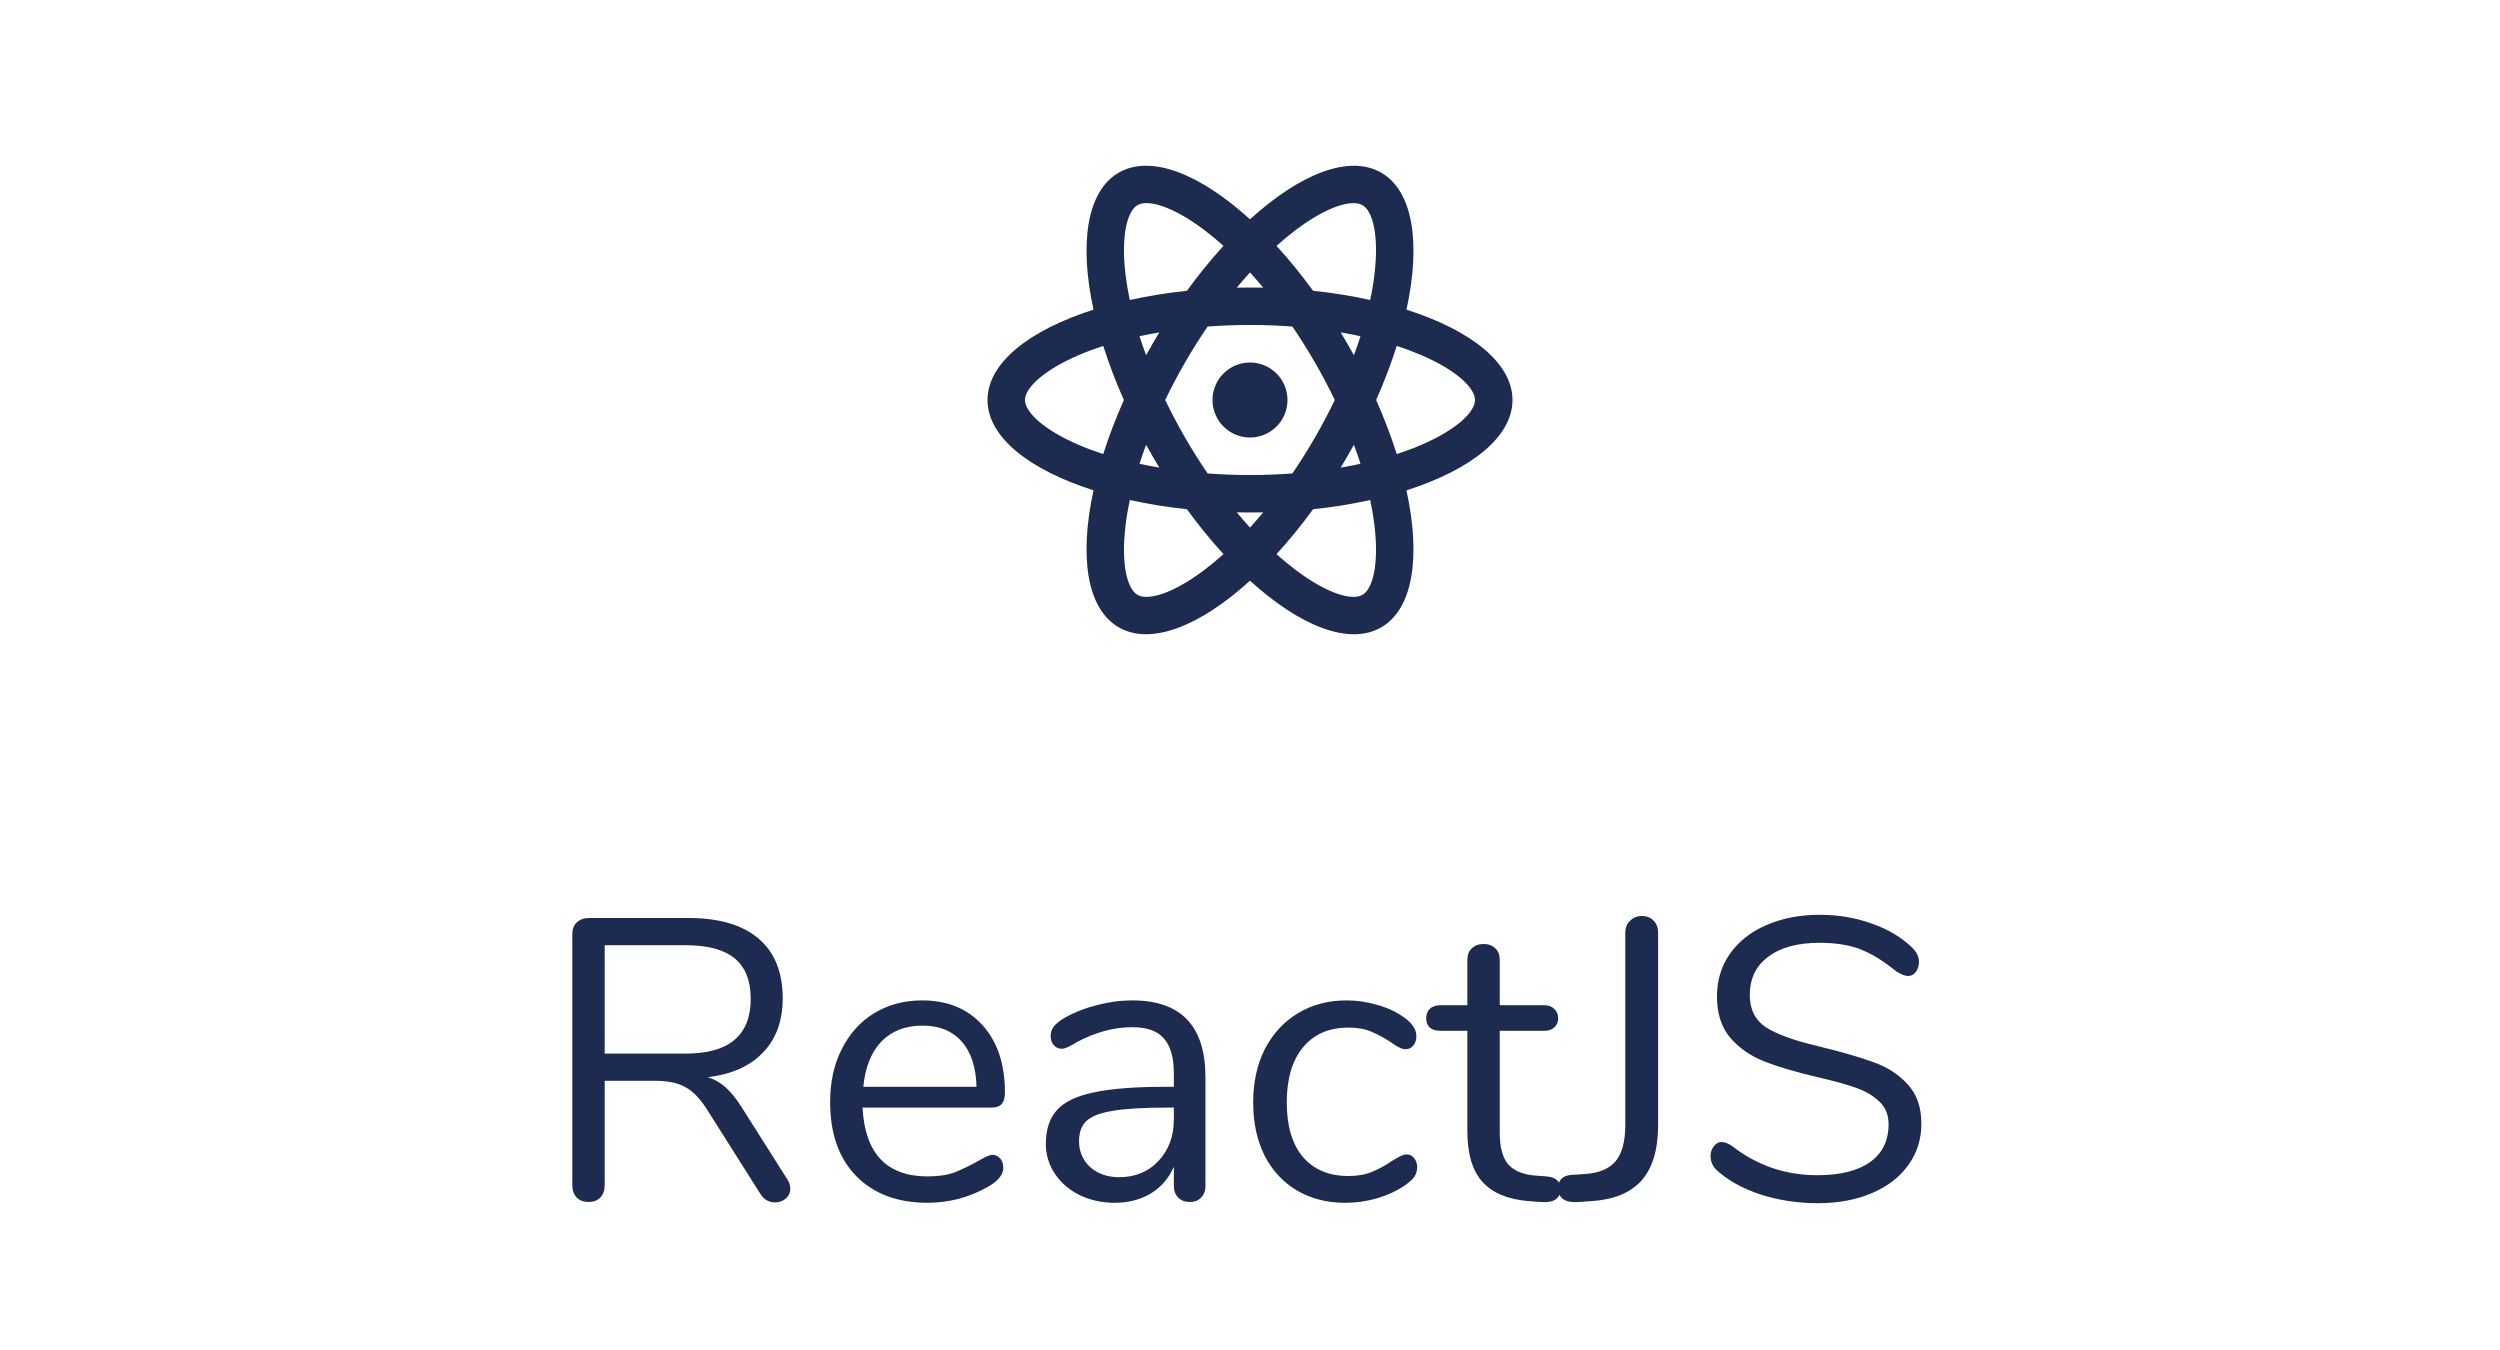
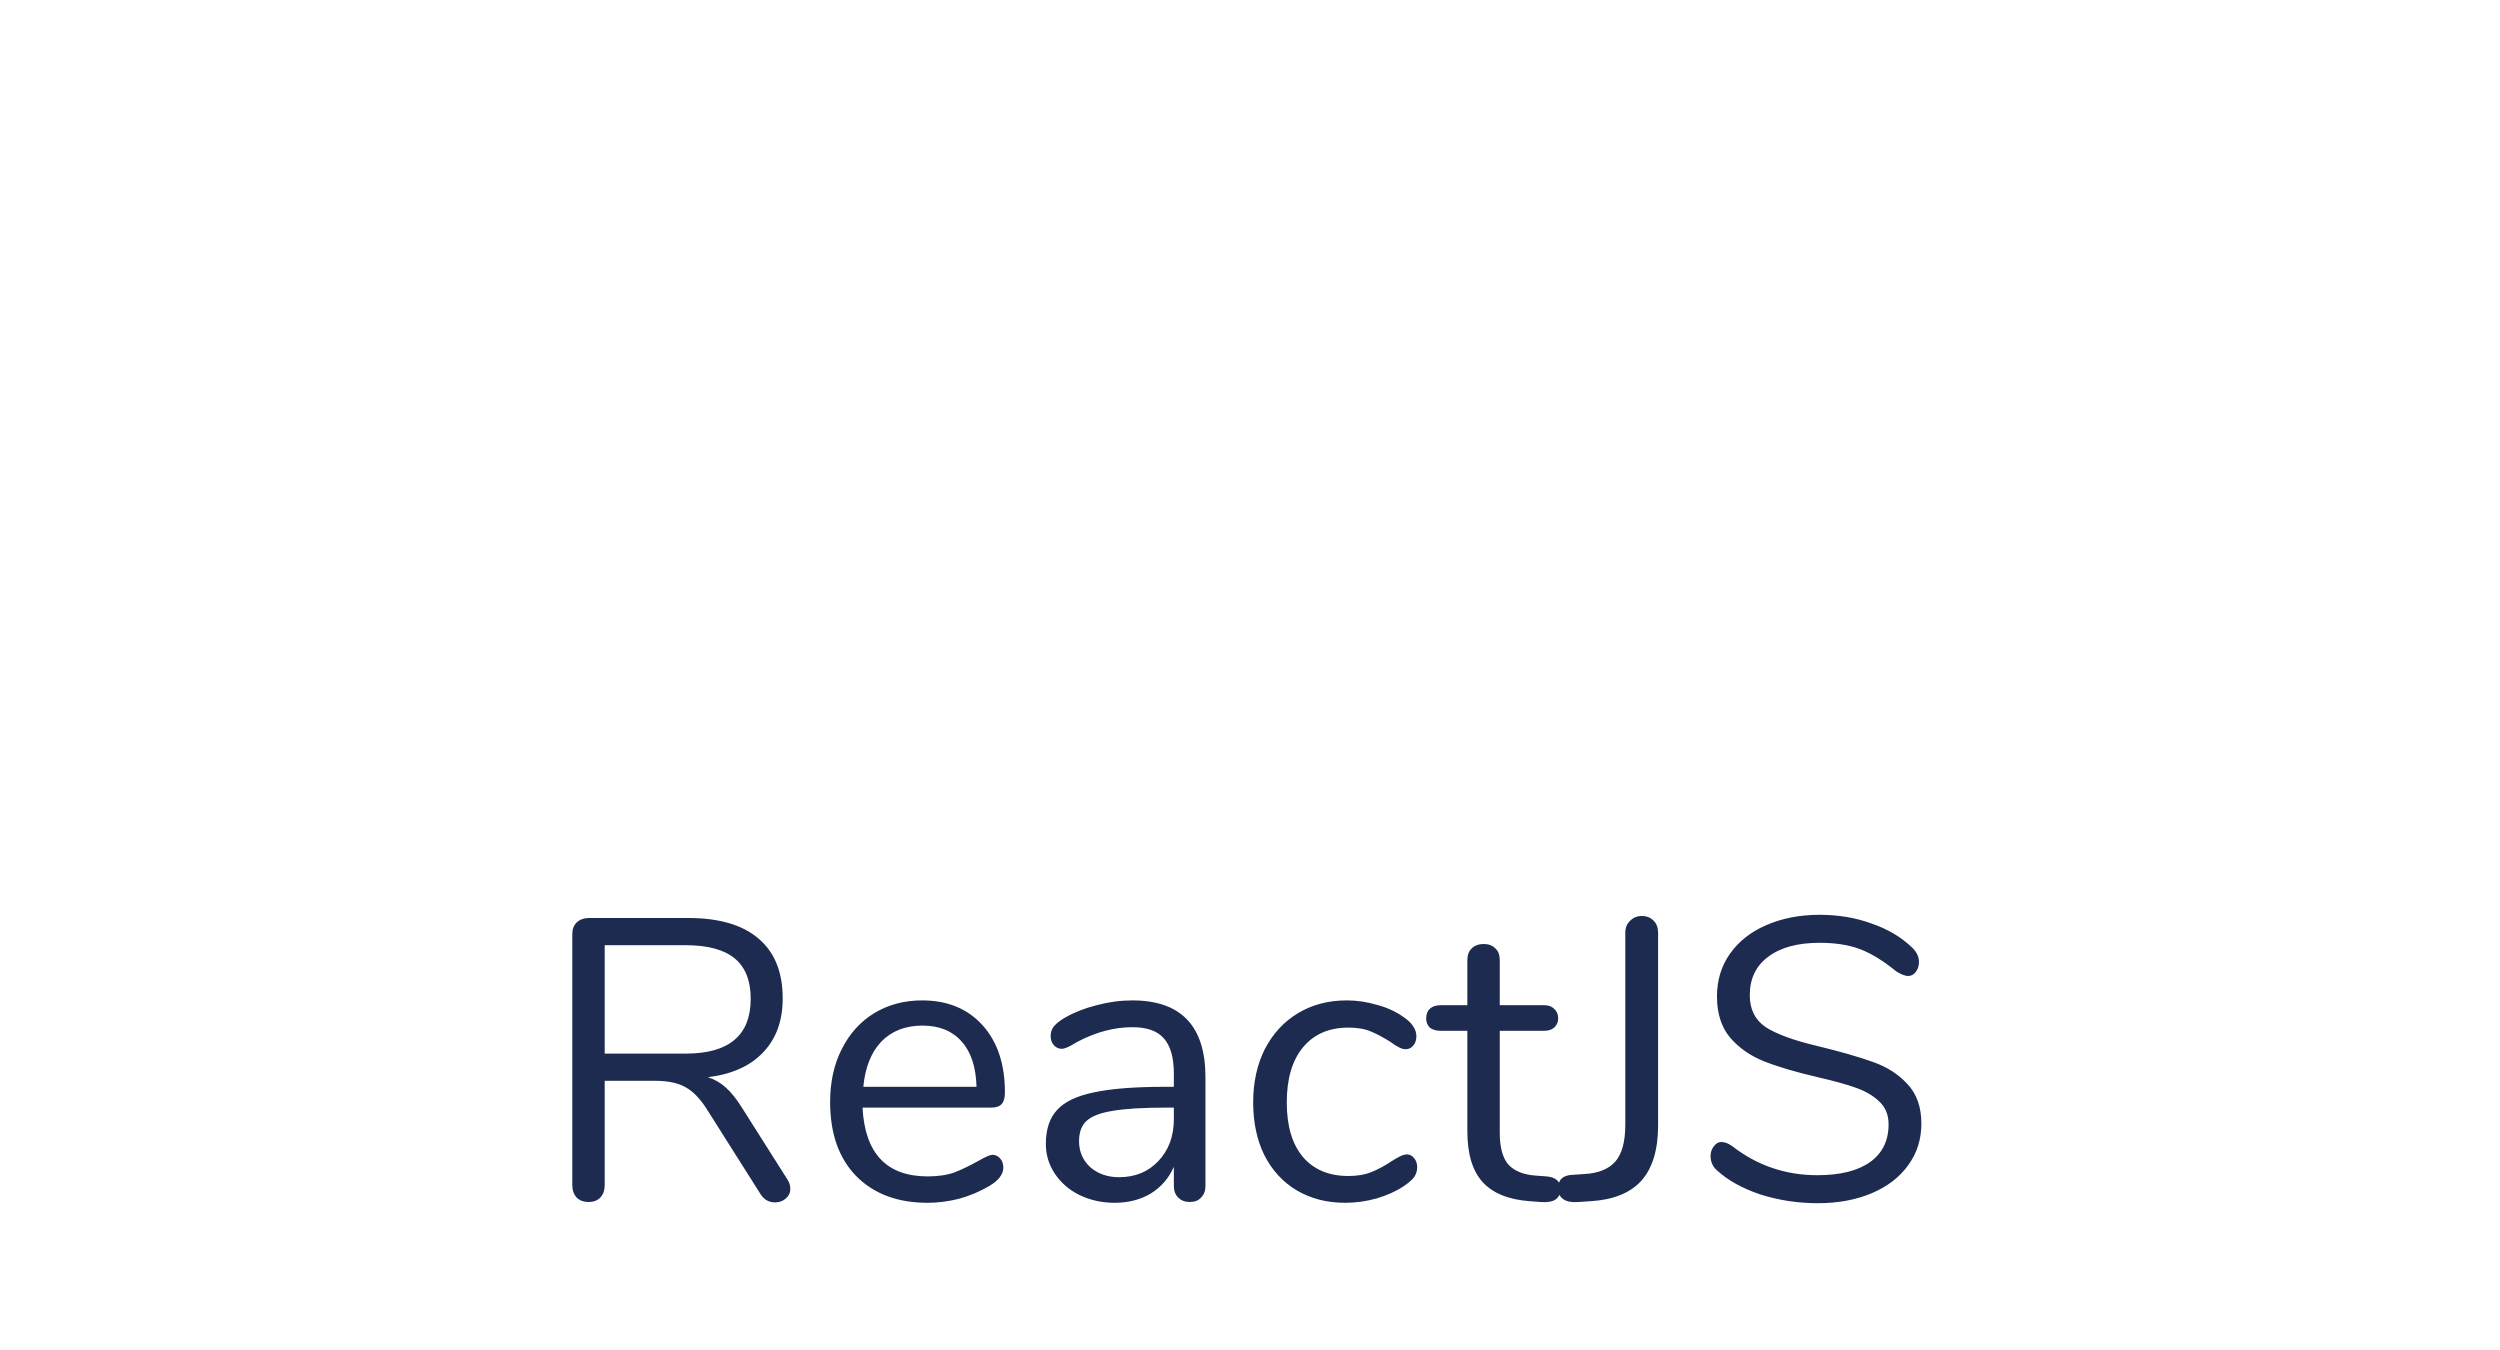
<svg xmlns="http://www.w3.org/2000/svg" width="100" height="54" viewBox="0 0 100 54" fill="none">
-   <path d="M50 17.5C49.602 17.5 49.221 17.342 48.939 17.061C48.658 16.779 48.5 16.398 48.5 16C48.5 15.602 48.658 15.221 48.939 14.939C49.221 14.658 49.602 14.5 50 14.5C50.398 14.5 50.779 14.658 51.061 14.939C51.342 15.221 51.5 15.602 51.5 16C51.5 16.398 51.342 16.779 51.061 17.061C50.779 17.342 50.398 17.5 50 17.5ZM49.472 20.494C49.647 20.704 49.823 20.908 50 21.103C50.177 20.908 50.353 20.705 50.528 20.494C50.176 20.502 49.824 20.502 49.472 20.494ZM47.477 20.369C46.709 20.289 45.946 20.166 45.192 20.001C45.117 20.351 45.06 20.691 45.022 21.017C44.832 22.6 45.097 23.562 45.5 23.794C45.903 24.027 46.868 23.775 48.145 22.82C48.408 22.623 48.673 22.404 48.939 22.165C48.419 21.594 47.93 20.995 47.477 20.369ZM54.808 20.001C54.054 20.167 53.291 20.29 52.523 20.369C52.07 20.995 51.581 21.594 51.061 22.165C51.327 22.405 51.592 22.623 51.855 22.82C53.132 23.775 54.097 24.027 54.5 23.794C54.903 23.562 55.167 22.6 54.979 21.017C54.938 20.676 54.881 20.337 54.809 20.001H54.808ZM56.258 19.614C56.835 22.253 56.532 24.354 55.25 25.094C53.968 25.834 51.997 25.046 50 23.227C48.003 25.046 46.032 25.833 44.75 25.093C43.468 24.353 43.165 22.253 43.741 19.613C41.167 18.794 39.5 17.48 39.5 16C39.5 14.52 41.167 13.207 43.741 12.386C43.165 9.747 43.468 7.646 44.75 6.906C46.032 6.166 48.003 6.954 50 8.773C51.997 6.954 53.968 6.167 55.25 6.907C56.532 7.647 56.835 9.747 56.259 12.387C58.833 13.206 60.5 14.52 60.5 16C60.5 17.48 58.833 18.793 56.259 19.614H56.258ZM48.938 9.835C48.684 9.605 48.419 9.386 48.145 9.18C46.868 8.225 45.903 7.973 45.5 8.206C45.097 8.438 44.833 9.4 45.021 10.983C45.061 11.31 45.117 11.649 45.191 11.999C45.946 11.834 46.709 11.711 47.477 11.631C47.952 10.978 48.442 10.377 48.939 9.835H48.938ZM52.523 11.631C53.325 11.715 54.091 11.84 54.808 11.999C54.883 11.649 54.94 11.309 54.978 10.983C55.168 9.4 54.903 8.438 54.5 8.206C54.097 7.973 53.132 8.225 51.855 9.18C51.581 9.386 51.316 9.605 51.061 9.835C51.558 10.377 52.048 10.978 52.523 11.631ZM50.528 11.506C50.353 11.296 50.177 11.092 50 10.897C49.823 11.092 49.647 11.295 49.472 11.506C49.824 11.499 50.176 11.499 50.528 11.506ZM46.372 18.704C46.19 18.403 46.014 18.098 45.844 17.79C45.749 18.047 45.661 18.3 45.581 18.551C45.838 18.607 46.102 18.658 46.371 18.704H46.372ZM48.304 18.938C49.433 19.022 50.567 19.022 51.696 18.938C52.333 18.002 52.9 17.02 53.392 16C52.9 14.98 52.333 13.998 51.696 13.062C50.567 12.978 49.433 12.978 48.304 13.062C47.667 13.998 47.1 14.98 46.608 16C47.1 17.02 47.667 18.002 48.304 18.938ZM54.156 14.21C54.251 13.953 54.339 13.7 54.419 13.449C54.157 13.392 53.893 13.341 53.629 13.296C53.811 13.597 53.987 13.902 54.156 14.21ZM44.13 13.837C43.79 13.947 43.468 14.067 43.166 14.197C41.701 14.825 41 15.535 41 16C41 16.465 41.7 17.175 43.166 17.803C43.468 17.933 43.79 18.053 44.13 18.163C44.352 17.463 44.627 16.737 44.955 16C44.64 15.295 44.364 14.573 44.13 13.837ZM45.58 13.449C45.661 13.699 45.749 13.953 45.844 14.209C46.014 13.901 46.19 13.597 46.372 13.296C46.102 13.342 45.838 13.393 45.581 13.449H45.58ZM55.87 18.163C56.21 18.053 56.532 17.933 56.834 17.803C58.299 17.175 59 16.465 59 16C59 15.535 58.3 14.825 56.834 14.197C56.518 14.063 56.197 13.942 55.87 13.837C55.648 14.537 55.373 15.263 55.045 16C55.373 16.737 55.648 17.462 55.87 18.163ZM54.42 18.551C54.337 18.296 54.249 18.043 54.156 17.791C53.986 18.099 53.81 18.404 53.628 18.704C53.898 18.658 54.162 18.607 54.419 18.551H54.42Z" fill="#1D2B51" />
  <path d="M31.5 47.184C31.575 47.301 31.612 47.424 31.612 47.552C31.612 47.712 31.548 47.845 31.42 47.952C31.303 48.048 31.164 48.096 31.004 48.096C30.759 48.096 30.567 47.989 30.428 47.776L28.284 44.384C28.007 43.947 27.719 43.648 27.42 43.488C27.121 43.317 26.716 43.232 26.204 43.232H24.188V47.408C24.188 47.611 24.129 47.776 24.012 47.904C23.895 48.021 23.74 48.08 23.548 48.08C23.345 48.08 23.185 48.021 23.068 47.904C22.951 47.776 22.892 47.611 22.892 47.408V37.36C22.892 37.168 22.951 37.013 23.068 36.896C23.196 36.779 23.361 36.72 23.564 36.72H27.532C28.759 36.72 29.692 36.992 30.332 37.536C30.983 38.08 31.308 38.88 31.308 39.936C31.308 40.832 31.047 41.552 30.524 42.096C30.012 42.64 29.276 42.971 28.316 43.088C28.583 43.173 28.823 43.312 29.036 43.504C29.249 43.696 29.463 43.963 29.676 44.304L31.5 47.184ZM27.42 42.144C28.295 42.144 28.945 41.963 29.372 41.6C29.809 41.237 30.028 40.688 30.028 39.952C30.028 39.227 29.815 38.688 29.388 38.336C28.961 37.984 28.305 37.808 27.42 37.808H24.188V42.144H27.42ZM39.701 46.192C39.818 46.192 39.919 46.24 40.005 46.336C40.09 46.432 40.133 46.555 40.133 46.704C40.133 46.971 39.946 47.216 39.573 47.44C39.189 47.664 38.783 47.835 38.357 47.952C37.93 48.059 37.514 48.112 37.109 48.112C35.903 48.112 34.949 47.755 34.245 47.04C33.551 46.325 33.205 45.339 33.205 44.08C33.205 43.28 33.359 42.576 33.669 41.968C33.978 41.349 34.41 40.869 34.965 40.528C35.53 40.187 36.17 40.016 36.885 40.016C37.898 40.016 38.703 40.347 39.301 41.008C39.898 41.669 40.197 42.565 40.197 43.696C40.197 43.909 40.154 44.064 40.069 44.16C39.983 44.256 39.845 44.304 39.653 44.304H34.501C34.597 46.139 35.466 47.056 37.109 47.056C37.525 47.056 37.882 47.003 38.181 46.896C38.479 46.779 38.799 46.624 39.141 46.432C39.418 46.272 39.605 46.192 39.701 46.192ZM36.901 41.024C36.218 41.024 35.669 41.237 35.253 41.664C34.847 42.091 34.607 42.693 34.533 43.472H39.061C39.039 42.683 38.842 42.08 38.469 41.664C38.095 41.237 37.573 41.024 36.901 41.024ZM45.29 40.016C47.242 40.016 48.218 41.04 48.218 43.088V47.44C48.218 47.632 48.16 47.787 48.042 47.904C47.936 48.021 47.786 48.08 47.594 48.08C47.402 48.08 47.248 48.021 47.13 47.904C47.013 47.787 46.954 47.632 46.954 47.44V46.672C46.752 47.131 46.442 47.488 46.026 47.744C45.61 47.989 45.13 48.112 44.586 48.112C44.085 48.112 43.621 48.011 43.194 47.808C42.778 47.605 42.448 47.323 42.202 46.96C41.957 46.597 41.834 46.197 41.834 45.76C41.834 45.173 41.984 44.72 42.282 44.4C42.581 44.069 43.072 43.835 43.754 43.696C44.437 43.547 45.386 43.472 46.602 43.472H46.954V42.944C46.954 42.304 46.821 41.835 46.554 41.536C46.298 41.237 45.877 41.088 45.29 41.088C44.565 41.088 43.829 41.285 43.082 41.68C42.794 41.861 42.592 41.952 42.474 41.952C42.346 41.952 42.24 41.904 42.154 41.808C42.069 41.712 42.026 41.589 42.026 41.44C42.026 41.291 42.069 41.163 42.154 41.056C42.25 40.939 42.4 40.821 42.602 40.704C42.976 40.491 43.397 40.325 43.866 40.208C44.346 40.08 44.821 40.016 45.29 40.016ZM44.762 47.088C45.402 47.088 45.925 46.875 46.33 46.448C46.746 46.011 46.954 45.451 46.954 44.768V44.304H46.666C45.728 44.304 45.013 44.347 44.522 44.432C44.032 44.507 43.68 44.64 43.466 44.832C43.264 45.013 43.162 45.285 43.162 45.648C43.162 46.064 43.312 46.411 43.61 46.688C43.92 46.955 44.304 47.088 44.762 47.088ZM53.807 48.112C53.081 48.112 52.436 47.947 51.871 47.616C51.316 47.285 50.884 46.816 50.575 46.208C50.276 45.6 50.127 44.896 50.127 44.096C50.127 43.296 50.281 42.587 50.591 41.968C50.911 41.349 51.353 40.869 51.919 40.528C52.484 40.187 53.135 40.016 53.871 40.016C54.276 40.016 54.676 40.075 55.071 40.192C55.476 40.299 55.828 40.459 56.127 40.672C56.319 40.8 56.452 40.928 56.527 41.056C56.612 41.173 56.655 41.307 56.655 41.456C56.655 41.605 56.612 41.728 56.527 41.824C56.452 41.92 56.351 41.968 56.223 41.968C56.148 41.968 56.068 41.947 55.983 41.904C55.897 41.861 55.823 41.819 55.759 41.776C55.705 41.733 55.668 41.707 55.647 41.696C55.369 41.515 55.103 41.371 54.847 41.264C54.601 41.157 54.297 41.104 53.935 41.104C53.156 41.104 52.548 41.371 52.111 41.904C51.684 42.427 51.471 43.157 51.471 44.096C51.471 45.035 51.684 45.76 52.111 46.272C52.548 46.784 53.156 47.04 53.935 47.04C54.297 47.04 54.607 46.987 54.863 46.88C55.129 46.773 55.396 46.629 55.663 46.448C55.78 46.373 55.892 46.309 55.999 46.256C56.105 46.203 56.196 46.176 56.271 46.176C56.388 46.176 56.484 46.224 56.559 46.32C56.644 46.416 56.687 46.539 56.687 46.688C56.687 46.827 56.649 46.955 56.575 47.072C56.5 47.179 56.361 47.301 56.159 47.44C55.86 47.643 55.497 47.808 55.071 47.936C54.655 48.053 54.233 48.112 53.807 48.112ZM61.862 47.056C62.236 47.088 62.422 47.259 62.422 47.568C62.422 47.749 62.353 47.888 62.215 47.984C62.087 48.069 61.889 48.101 61.623 48.08L61.191 48.048C60.337 47.984 59.708 47.728 59.303 47.28C58.897 46.832 58.694 46.155 58.694 45.248V41.232H57.623C57.441 41.232 57.297 41.189 57.191 41.104C57.094 41.008 57.047 40.885 57.047 40.736C57.047 40.576 57.094 40.448 57.191 40.352C57.297 40.256 57.441 40.208 57.623 40.208H58.694V38.4C58.694 38.197 58.753 38.043 58.87 37.936C58.988 37.819 59.148 37.76 59.35 37.76C59.542 37.76 59.697 37.819 59.815 37.936C59.932 38.043 59.99 38.197 59.99 38.4V40.208H61.767C61.937 40.208 62.071 40.256 62.166 40.352C62.273 40.448 62.327 40.576 62.327 40.736C62.327 40.885 62.273 41.008 62.166 41.104C62.071 41.189 61.937 41.232 61.767 41.232H59.99V45.312C59.99 45.899 60.108 46.325 60.343 46.592C60.588 46.848 60.95 46.992 61.431 47.024L61.862 47.056ZM63.14 48.08C62.873 48.101 62.671 48.064 62.532 47.968C62.393 47.872 62.324 47.728 62.324 47.536C62.324 47.184 62.521 47.003 62.916 46.992L63.396 46.96C63.94 46.928 64.345 46.763 64.612 46.464C64.879 46.155 65.012 45.664 65.012 44.992V37.312C65.012 37.109 65.076 36.949 65.204 36.832C65.332 36.704 65.487 36.64 65.668 36.64C65.871 36.64 66.031 36.704 66.148 36.832C66.265 36.949 66.324 37.109 66.324 37.312V45.008C66.324 45.989 66.1 46.731 65.652 47.232C65.204 47.723 64.527 47.995 63.62 48.048L63.14 48.08ZM72.711 48.128C71.911 48.128 71.143 48.011 70.407 47.776C69.681 47.531 69.1 47.205 68.663 46.8C68.503 46.651 68.423 46.464 68.423 46.24C68.423 46.091 68.465 45.963 68.551 45.856C68.636 45.739 68.737 45.68 68.855 45.68C68.993 45.68 69.143 45.739 69.303 45.856C70.295 46.624 71.425 47.008 72.695 47.008C73.612 47.008 74.316 46.832 74.807 46.48C75.297 46.128 75.543 45.627 75.543 44.976C75.543 44.603 75.425 44.304 75.191 44.08C74.956 43.845 74.647 43.659 74.263 43.52C73.879 43.381 73.361 43.237 72.711 43.088C71.836 42.885 71.116 42.672 70.551 42.448C69.996 42.224 69.543 41.904 69.191 41.488C68.849 41.072 68.679 40.528 68.679 39.856C68.679 39.216 68.849 38.651 69.191 38.16C69.543 37.659 70.028 37.275 70.647 37.008C71.276 36.731 71.991 36.592 72.791 36.592C73.537 36.592 74.231 36.709 74.871 36.944C75.521 37.168 76.065 37.493 76.503 37.92C76.673 38.091 76.759 38.277 76.759 38.48C76.759 38.629 76.716 38.763 76.631 38.88C76.545 38.987 76.444 39.04 76.327 39.04C76.209 39.04 76.055 38.981 75.863 38.864C75.34 38.437 74.855 38.139 74.407 37.968C73.959 37.797 73.42 37.712 72.791 37.712C71.905 37.712 71.217 37.899 70.727 38.272C70.236 38.635 69.991 39.147 69.991 39.808C69.991 40.373 70.204 40.8 70.631 41.088C71.068 41.365 71.735 41.611 72.631 41.824C73.601 42.059 74.364 42.277 74.919 42.48C75.473 42.672 75.932 42.965 76.295 43.36C76.668 43.755 76.855 44.283 76.855 44.944C76.855 45.573 76.679 46.128 76.327 46.608C75.985 47.088 75.5 47.461 74.871 47.728C74.241 47.995 73.521 48.128 72.711 48.128Z" fill="#1D2B51" />
</svg>